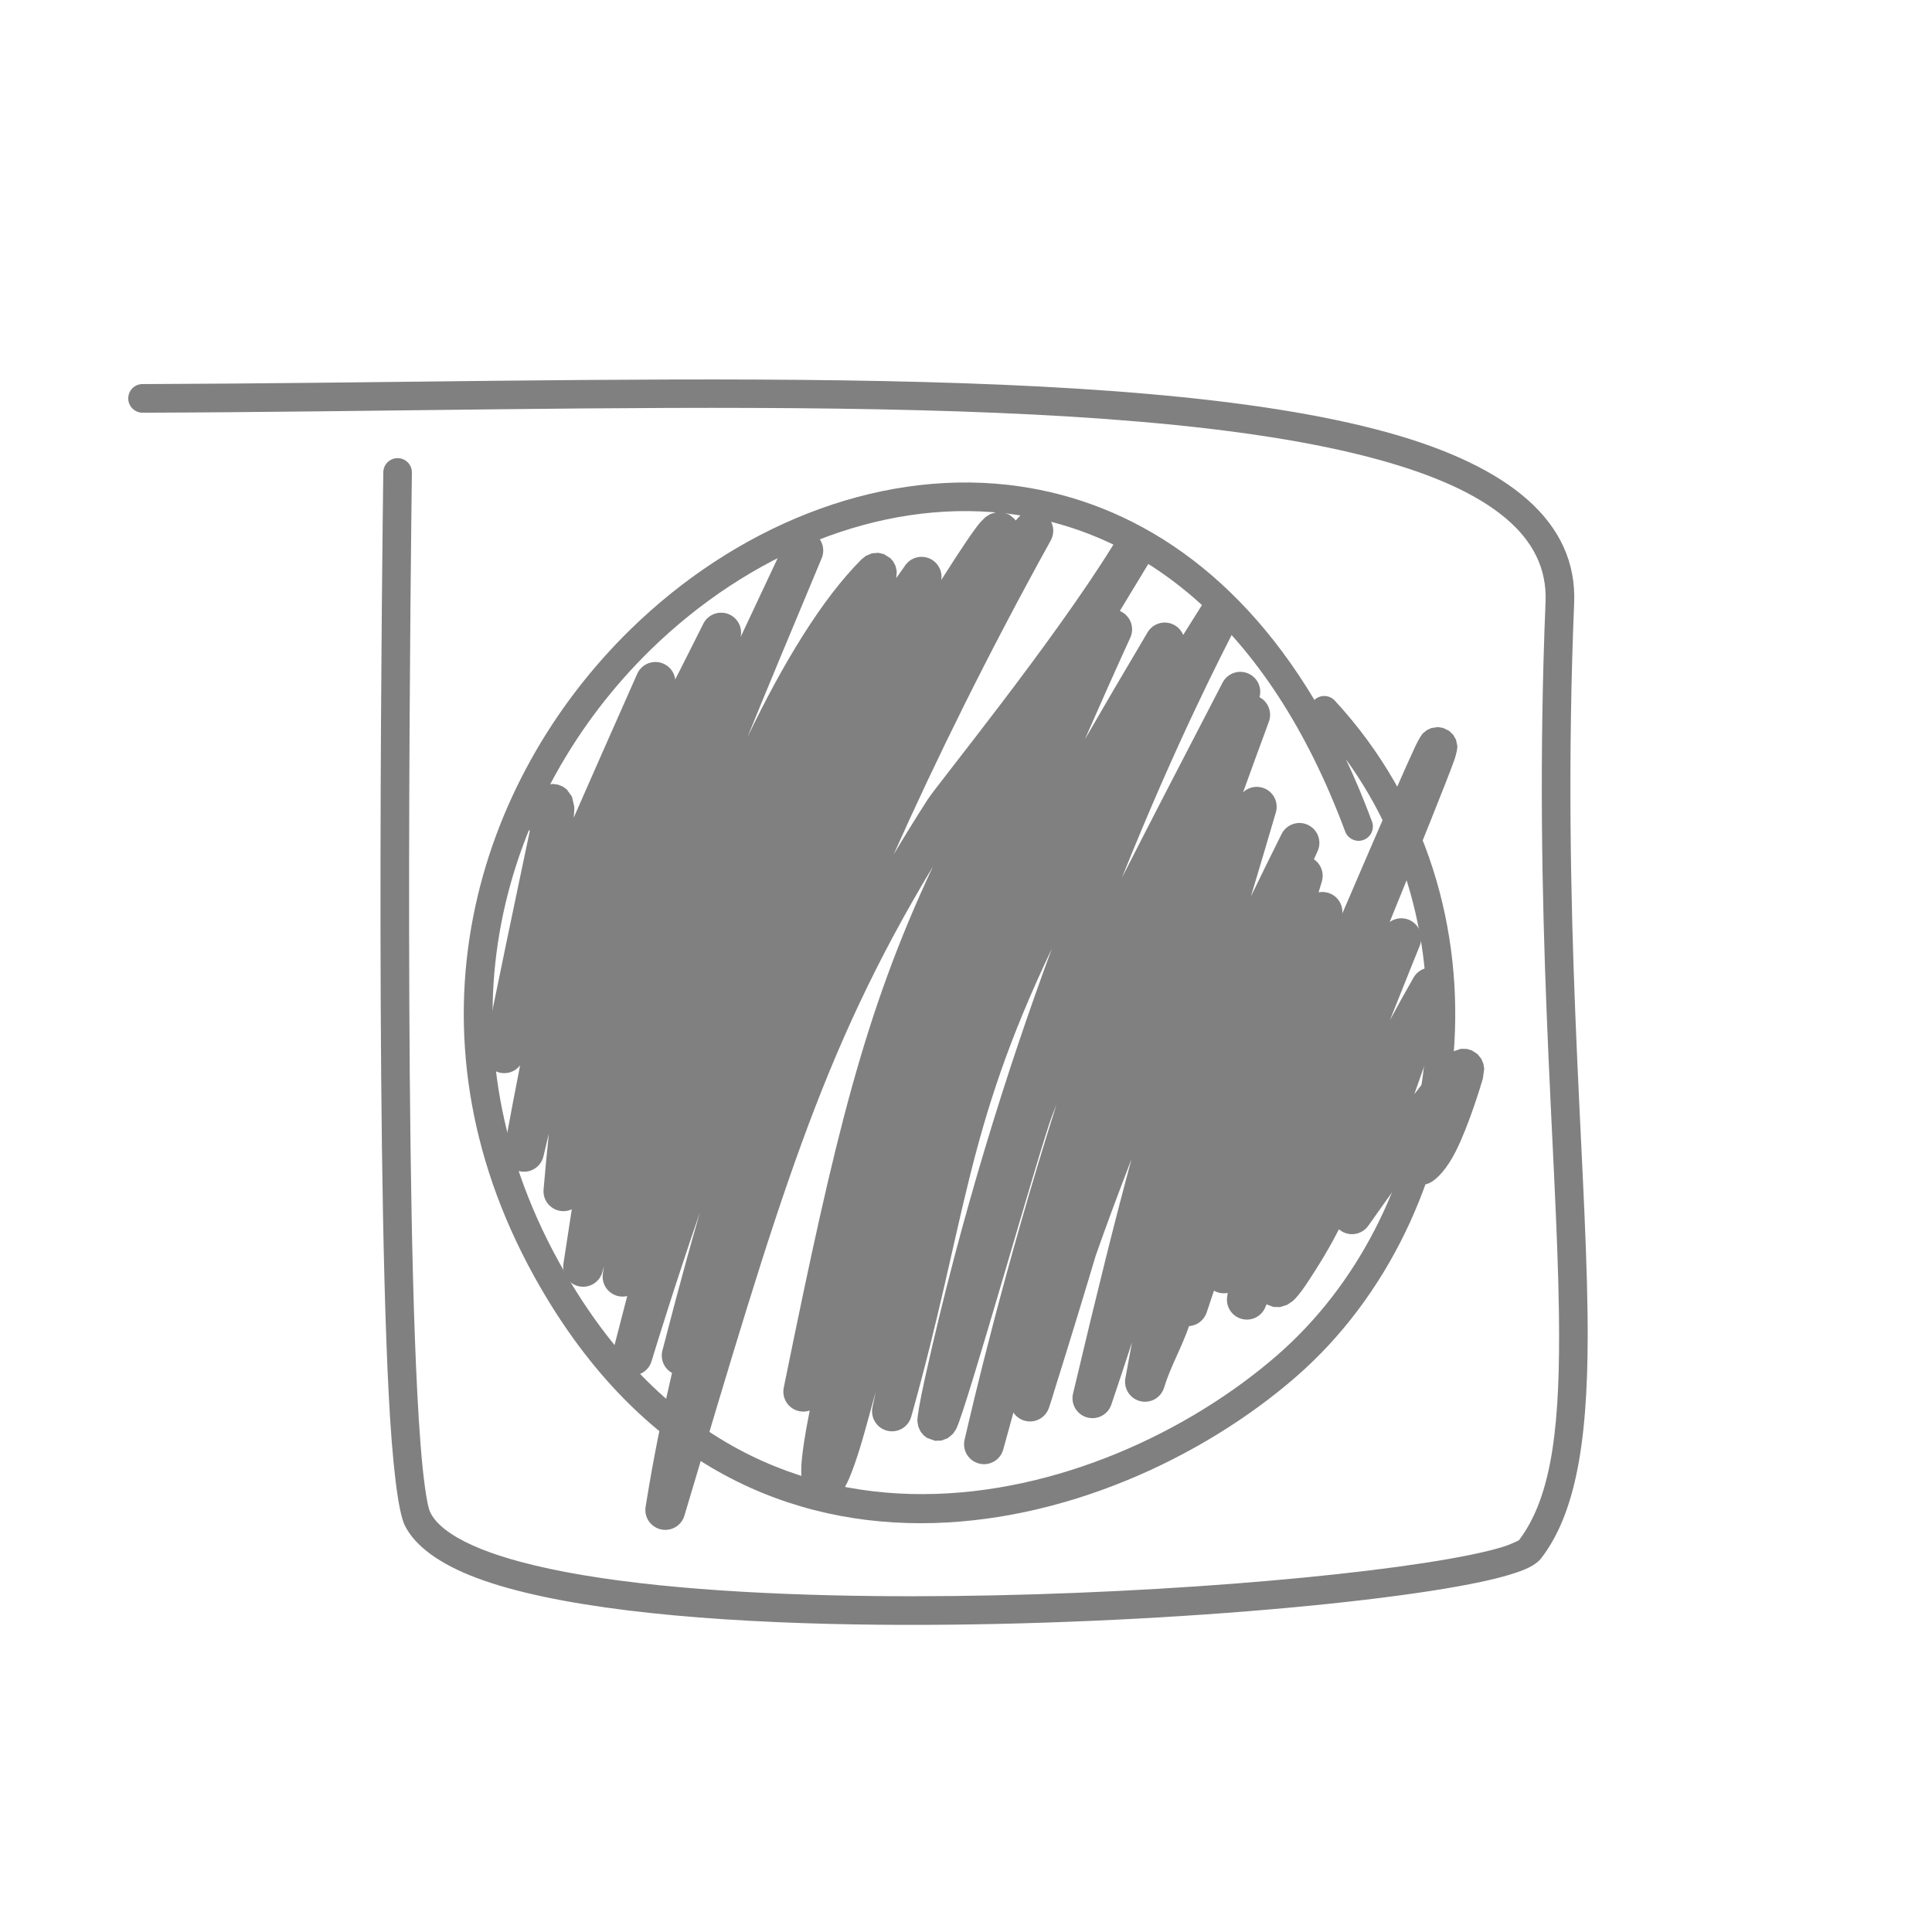
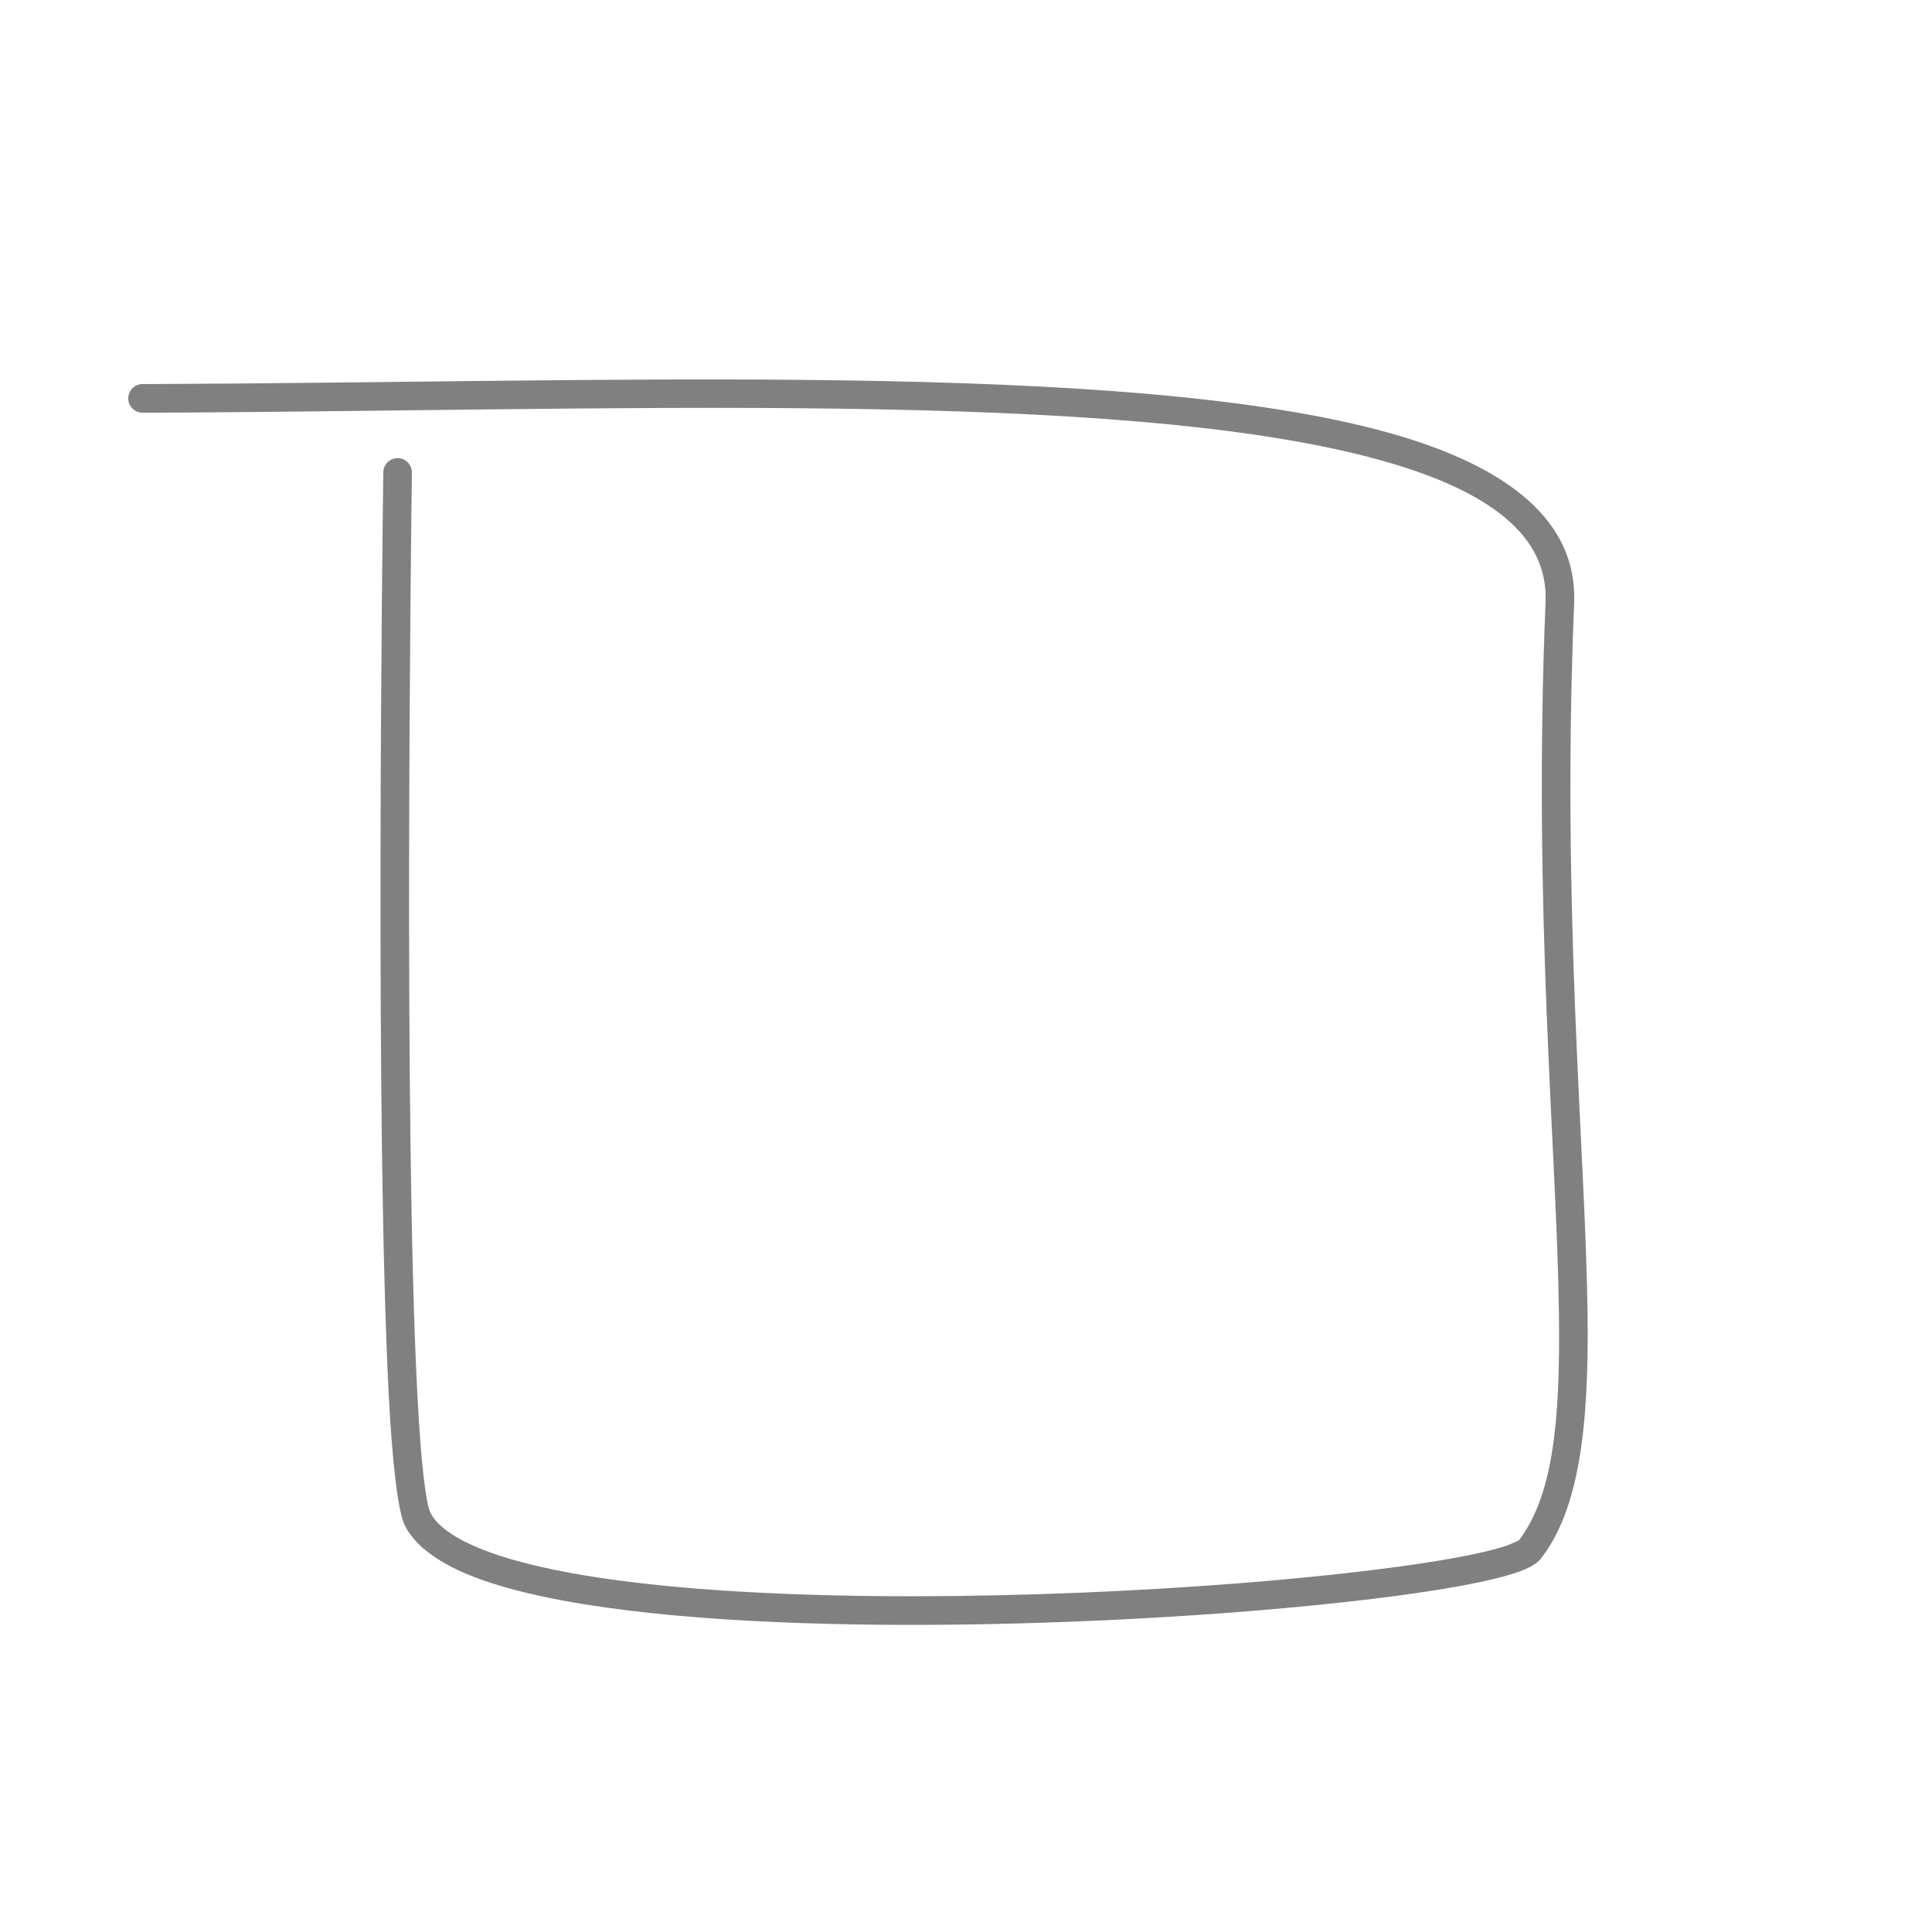
<svg xmlns="http://www.w3.org/2000/svg" width="1080px" height="1080px" version="1.1" xml:space="preserve" style="fill-rule:evenodd;clip-rule:evenodd;stroke-linejoin:round;stroke-miterlimit:2;">
  <g transform="matrix(1,0,0,1,-1200,-1250)">
    <g id="b_bian" transform="matrix(1,0,0,1,1200,1250)">
-       <rect x="0" y="0" width="1080" height="1080" style="fill:none;" />
      <g transform="matrix(1,0,0,1,-1200,-2470)">
-         <path d="M1934.76,2861.26C1934.79,2861.24 1934.82,2861.21 1934.85,2861.18C1938.09,2858.19 1943.15,2858.39 1946.15,2861.63C2050.26,2974.3 2026.34,3150.96 1924.55,3239.58C1820.17,3330.44 1610.6,3385.8 1498.67,3183.61C1422.5,3046.04 1465.58,2906.7 1552.51,2821.78C1610.69,2764.94 1688.53,2732.61 1763.39,2741.03C1827.05,2748.2 1888.94,2784.67 1934.76,2861.26ZM1952.35,2894.38C1957.51,2905.34 1962.38,2916.95 1966.95,2929.23C1968.49,2933.37 1966.38,2937.98 1962.24,2939.52C1958.11,2941.06 1953.5,2938.95 1951.96,2934.81C1908.73,2818.62 1836.96,2765.41 1761.6,2756.93C1691.28,2749.02 1618.34,2779.83 1563.69,2833.22C1481.37,2913.64 1440.54,3045.58 1512.67,3175.87C1618.12,3366.35 1815.71,3313.12 1914.04,3227.51C2003.29,3149.81 2028.87,3000.05 1952.35,2894.38Z" style="fill:rgb(128,128,128);" />
-       </g>
+         </g>
      <g transform="matrix(1,0,0,1,-1200,-2470)">
-         <path d="M1496.17,2934.5C1492.78,2931.21 1491.75,2925.97 1493.97,2921.53C1496.32,2916.83 1498.29,2913.97 1499.62,2912.54L1502.61,2910.05L1506.76,2908.43L1509.3,2908.23L1512.1,2908.66L1514.73,2909.76L1516.81,2911.27L1519.75,2915.36L1521.01,2920.94C1521.1,2922.39 1520.98,2924.48 1520.7,2927.12C1529.43,2907.1 1540.67,2881.76 1556.2,2846.69C1558.65,2841.14 1565.09,2838.58 1570.69,2840.92C1574.5,2842.51 1576.97,2845.97 1577.46,2849.8C1582.29,2840.28 1587.51,2829.97 1593.15,2818.67C1595.83,2813.32 1602.24,2811.03 1607.7,2813.48C1612.62,2815.7 1615.18,2821.06 1613.99,2826.16C1621.41,2810.35 1629.67,2792.81 1638.95,2773C1641.53,2767.51 1648.02,2765.08 1653.57,2767.54C1659.11,2770 1661.67,2776.45 1659.33,2782.04C1642.95,2821.18 1629.3,2853.95 1617.82,2882.09C1637.75,2840.64 1659.44,2804.84 1681.57,2782.71L1684.02,2780.74L1687.36,2779.33L1690.9,2779.03L1694.14,2779.76L1697.79,2782.08L1699.33,2783.89L1700.64,2786.44L1701.26,2789.23L1701.11,2792.46C1701.07,2792.68 1701.01,2792.96 1700.91,2793.31C1702.7,2790.72 1704.44,2788.25 1706.13,2785.9C1709.58,2781.12 1716.16,2779.86 1721.14,2783.01C1725.01,2785.47 1726.88,2789.93 1726.18,2794.22C1737.64,2776.11 1744.63,2765.91 1747.99,2761.97L1750.94,2759.02L1753.6,2757.35L1757.01,2756.33L1760.75,2756.43L1764.36,2757.8L1767.26,2760.24L1767.75,2760.98C1768.31,2760.37 1768.87,2759.76 1769.42,2759.15C1773.25,2755.01 1779.57,2754.37 1784.14,2757.68C1788.72,2760.98 1790.11,2767.18 1787.38,2772.11C1752.52,2835.12 1723.59,2893.83 1699.56,2947.66C1705.55,2937.6 1711.88,2927.36 1718.64,2916.82C1723.78,2908.8 1788.49,2829.29 1822.08,2774.95C1823.04,2773.36 1824.02,2771.77 1825,2770.16C1825.01,2770.14 1825.02,2770.12 1825.04,2770.1C1828.24,2764.85 1835.07,2763.18 1840.33,2766.36C1845.58,2769.54 1847.28,2776.37 1844.12,2781.64C1844.1,2781.66 1844.09,2781.68 1844.08,2781.7C1843.15,2783.24 1842.2,2784.81 1841.22,2786.39C1835.95,2795.05 1830.88,2803.42 1825.99,2811.53C1826.24,2811.63 1826.49,2811.75 1826.73,2811.87C1832.07,2814.57 1834.33,2821.01 1831.84,2826.45C1822.93,2845.97 1814.46,2864.95 1806.42,2883.37C1816.84,2865.27 1828.46,2845.45 1841.5,2823.48C1844.53,2818.37 1851.02,2816.53 1856.28,2819.3C1858.68,2820.56 1860.45,2822.59 1861.41,2824.94C1865.13,2818.98 1868.95,2812.89 1872.89,2806.67C1876.08,2801.63 1882.68,2799.99 1887.86,2802.96C1893.04,2805.93 1894.96,2812.45 1892.22,2817.75C1883.77,2834.1 1857.55,2884.86 1827.13,2960.73C1841.67,2932.21 1860.06,2896.53 1883.44,2851.57C1886.27,2846.14 1892.94,2844 1898.4,2846.78C1903.21,2849.24 1905.48,2854.71 1904.07,2859.72C1908.94,2862.3 1911.25,2868.14 1909.31,2873.43C1904.12,2887.51 1899.34,2900.6 1894.91,2912.85C1897.89,2910.07 1902.27,2909.05 1906.32,2910.52C1911.86,2912.53 1914.87,2918.5 1913.21,2924.15C1908.11,2941.5 1903.51,2957 1899.3,2971.05C1904.46,2960.35 1910.13,2948.8 1916.42,2936.22C1919.14,2930.78 1925.72,2928.52 1931.2,2931.15C1936.69,2933.77 1939.06,2940.3 1936.54,2945.84C1935.84,2947.36 1935.16,2948.86 1934.48,2950.34C1938.42,2953 1940.34,2957.99 1938.91,2962.76C1938.31,2964.8 1937.7,2966.83 1937.1,2968.83C1938.91,2968.48 1940.84,2968.57 1942.72,2969.18C1947.7,2970.81 1950.76,2975.62 1950.37,2980.64C1973.78,2926.09 1986.32,2897.49 1991.13,2887.27C1993.34,2882.56 1995.02,2880.34 1995.44,2879.91L1997.76,2878.05L2000.18,2876.96L2003.71,2876.45L2006.75,2876.93L2010.03,2878.53L2012.33,2880.74L2013.92,2883.51L2014.69,2887.13C2014.72,2887.72 2014.46,2890.79 2012.68,2895.68C2008.34,2907.59 1994.05,2943.1 1976.83,2985.41C1979.87,2983.23 1983.93,2982.64 1987.63,2984.18C1993.27,2986.54 1995.96,2993 1993.66,2998.66C1992.21,3002.26 1985.58,3018.59 1976.94,3040.37C1980.85,3033.06 1985.24,3025.14 1990.18,3016.49C1993.08,3011.42 1999.39,3009.45 2004.66,3011.96C2009.93,3014.47 2012.37,3020.62 2010.26,3026.06C2009.8,3027.25 2000.64,3053.02 1990.61,3081.66C1998.69,3071.08 2003.81,3065 2006.85,3061.95C2009,3059.8 2010.68,3058.59 2011.8,3057.94L2016.64,3056.29L2020.03,3056.36L2022.74,3057.17L2025.9,3059.23L2028.03,3061.85L2029.2,3064.53L2029.69,3067.44L2028.93,3072.92C2027.99,3076.12 2021.33,3098.61 2013.75,3113.67C2009.28,3122.56 2003.79,3128.96 1999.34,3131.18C1994.17,3133.76 1987.95,3131.95 1984.93,3127.16C1978.92,3135.41 1972.24,3144.73 1964.9,3155.17C1961.73,3159.68 1955.74,3161.2 1950.81,3158.74C1949.95,3158.31 1949.17,3157.79 1948.48,3157.18C1943.94,3166.09 1938.22,3175.91 1930.16,3188C1926.92,3192.87 1924.37,3195.81 1922.67,3197.27L1919.5,3199.43L1915.52,3200.66L1911.79,3200.58L1908,3199.14C1907.76,3199.7 1907.53,3200.26 1907.29,3200.82C1905.11,3206.01 1899.42,3208.76 1894,3207.25C1888.58,3205.73 1885.14,3200.42 1885.98,3194.86C1886.07,3194.24 1886.18,3193.55 1886.3,3192.76C1884.54,3193.11 1882.68,3193.03 1880.87,3192.47C1880.06,3192.23 1879.31,3191.9 1878.61,3191.49C1877.2,3195.68 1875.84,3199.76 1874.52,3203.71C1873.05,3208.12 1869.07,3211.03 1864.66,3211.32C1860.71,3223.01 1854.34,3233.86 1850.73,3245.68C1849.01,3251.34 1843.17,3254.66 1837.42,3253.26C1831.68,3251.86 1828.03,3246.22 1829.1,3240.41C1830.38,3233.46 1831.61,3226.8 1832.78,3220.39C1829.3,3231.12 1825.48,3242.66 1821.24,3255.19C1819.33,3260.83 1813.33,3263.97 1807.61,3262.33C1801.88,3260.69 1798.46,3254.84 1799.83,3249.04C1814.19,3188.41 1823.81,3150.03 1832.56,3117.86C1824.15,3139.56 1817.62,3157.32 1812.45,3172.1C1806.11,3193.36 1798.72,3217.64 1789.61,3246.68C1788.58,3250.18 1787.53,3253.57 1786.33,3257.07C1784.35,3262.84 1778.09,3265.95 1772.29,3264.04C1769.83,3263.23 1767.84,3261.64 1766.5,3259.63C1764.66,3266.28 1762.77,3273.15 1760.82,3280.27C1759.22,3286.13 1753.22,3289.63 1747.33,3288.14C1741.45,3286.65 1737.83,3280.72 1739.21,3274.81C1743.69,3255.47 1761.22,3180.03 1790.59,3087.41C1789.64,3089.77 1788.83,3091.89 1788.03,3093.98C1781.43,3111.14 1740.19,3257.91 1734.49,3268.86L1732.71,3271.52L1729.81,3273.94L1726.25,3275.29L1722.69,3275.4L1718.17,3273.8L1716.22,3272.26L1714.47,3270.04L1713.31,3267.39L1712.81,3264.39C1712.73,3262.49 1713.83,3254.91 1717.14,3240.01C1737.41,3148.8 1763.17,3067.43 1788,3000.29C1739.07,3103.01 1740.48,3151.29 1709.37,3261.98C1707.75,3267.76 1701.83,3271.22 1695.99,3269.79C1690.15,3268.36 1686.5,3262.56 1687.72,3256.68C1688.34,3253.75 1688.94,3250.85 1689.54,3248C1687.66,3254.86 1685.71,3261.95 1683.67,3269.29C1679.59,3283.97 1676.06,3293.8 1673.51,3299C1672.53,3300.99 1671.6,3302.5 1670.81,3303.58L1667.41,3307.01L1663.66,3308.85L1659.79,3309.32L1657.08,3308.88L1654.59,3307.85L1651.18,3305.01C1649.78,3303.32 1647.4,3298.15 1647.98,3289.06C1648.38,3282.54 1649.86,3272.31 1652.64,3258.5C1650.83,3259.11 1648.84,3259.28 1646.84,3258.87C1640.81,3257.65 1636.91,3251.78 1638.11,3245.75C1638.12,3245.74 1638.12,3245.73 1638.12,3245.72C1638.46,3244.02 1638.81,3242.33 1639.16,3240.63C1666.82,3105.11 1683.04,3036.45 1721.51,2954.42C1658.54,3058.93 1635.11,3141.3 1582.59,3317.25C1580.91,3322.89 1575.14,3326.25 1569.41,3324.93C1563.67,3323.61 1559.95,3318.07 1560.9,3312.27C1563.02,3299.25 1567.16,3273.88 1575.66,3237.48C1571.3,3235.06 1568.97,3229.9 1570.31,3224.86C1570.32,3224.85 1570.32,3224.83 1570.33,3224.82C1570.52,3224.09 1570.72,3223.36 1570.91,3222.63C1573.71,3212.03 1580.64,3184.6 1591.3,3147.58C1576.98,3189.26 1567.58,3219.96 1564.2,3231C1562.42,3236.8 1556.33,3240.12 1550.5,3238.46C1544.66,3236.81 1541.22,3230.79 1542.75,3224.92C1545.52,3214.31 1548.13,3204.18 1550.62,3194.5C1549.17,3194.85 1547.63,3194.91 1546.07,3194.63C1540.15,3193.58 1536.14,3188.03 1536.99,3182.08C1537.19,3180.68 1537.39,3179.28 1537.6,3177.88C1537.27,3179.1 1536.99,3180.15 1536.76,3181.03C1535.22,3186.75 1529.49,3190.27 1523.69,3189.06C1517.9,3187.84 1514.07,3182.3 1514.96,3176.45C1516.63,3165.62 1518.17,3155.52 1519.63,3146.03C1517.63,3146.95 1515.33,3147.29 1513.01,3146.88C1507.34,3145.87 1503.36,3140.69 1503.86,3134.95C1504.81,3123.82 1505.79,3113.42 1506.82,3103.63C1505.82,3107.78 1504.81,3112.04 1503.78,3116.42C1502.38,3122.31 1496.55,3126.01 1490.63,3124.77C1484.71,3123.53 1480.86,3117.79 1481.96,3111.84C1485.06,3094.98 1487.98,3079.62 1490.74,3065.56C1488.06,3069.04 1483.48,3070.72 1479.03,3069.53C1473.4,3068.03 1469.87,3062.43 1470.94,3056.7C1475.2,3034.03 1490.11,2963.17 1496.17,2934.5Z" style="fill:rgb(128,128,128);" />
-       </g>
+         </g>
      <g transform="matrix(1.283,0,0,1.003,-1681.38,54.87)">
        <path d="M1972.32,803.718C1987.3,778.536 1990.31,736.791 1989.75,678.209C1988.88,586.372 1978.3,454.507 1983.91,280.736C1984.51,262.106 1978.32,246.867 1966.71,234.295C1954.08,220.612 1935.35,210.068 1911.88,201.733C1797.87,161.247 1574.9,174.527 1372.63,175.307C1369.19,175.321 1366.39,171.756 1366.38,167.352C1366.37,162.949 1369.15,159.363 1372.6,159.349C1576.13,158.564 1800.49,145.616 1915.21,186.356C1967.86,205.05 1997.84,235.918 1996.37,281.395C1990.77,454.794 2001.35,586.375 2002.22,678.015C2002.82,741.557 1998.38,786.502 1982.05,813.696C1981.04,815.389 1979.23,817.322 1976.44,819.056C1972.31,821.634 1965.24,824.349 1955.73,826.945C1904.92,840.813 1780.05,853.689 1672.3,850.365C1608.93,848.409 1551.44,840.746 1518.08,824.685C1502.09,816.992 1491.37,806.989 1486.9,795.513C1483.94,787.896 1481.42,760.934 1479.86,722.191C1473.88,573.836 1477.13,245.879 1477.51,208.505C1477.55,204.102 1480.38,200.572 1483.82,200.628C1487.26,200.684 1490.02,204.305 1489.97,208.708C1489.6,246.007 1486.34,573.31 1492.31,721.369C1493.19,743.315 1494.28,761.277 1495.61,773.688C1496.38,780.843 1497.1,785.907 1498.06,788.394C1499.75,792.711 1502.84,796.5 1506.98,800.033C1514.3,806.28 1524.69,811.435 1537.4,815.792C1570.77,827.233 1619.58,832.775 1672.6,834.411C1766,837.293 1872.39,827.941 1931.25,816.351C1946.06,813.435 1957.8,810.402 1965.45,807.365C1968.65,806.095 1971.93,803.974 1972.32,803.718Z" style="fill:rgb(128,128,128);" />
      </g>
    </g>
  </g>
</svg>